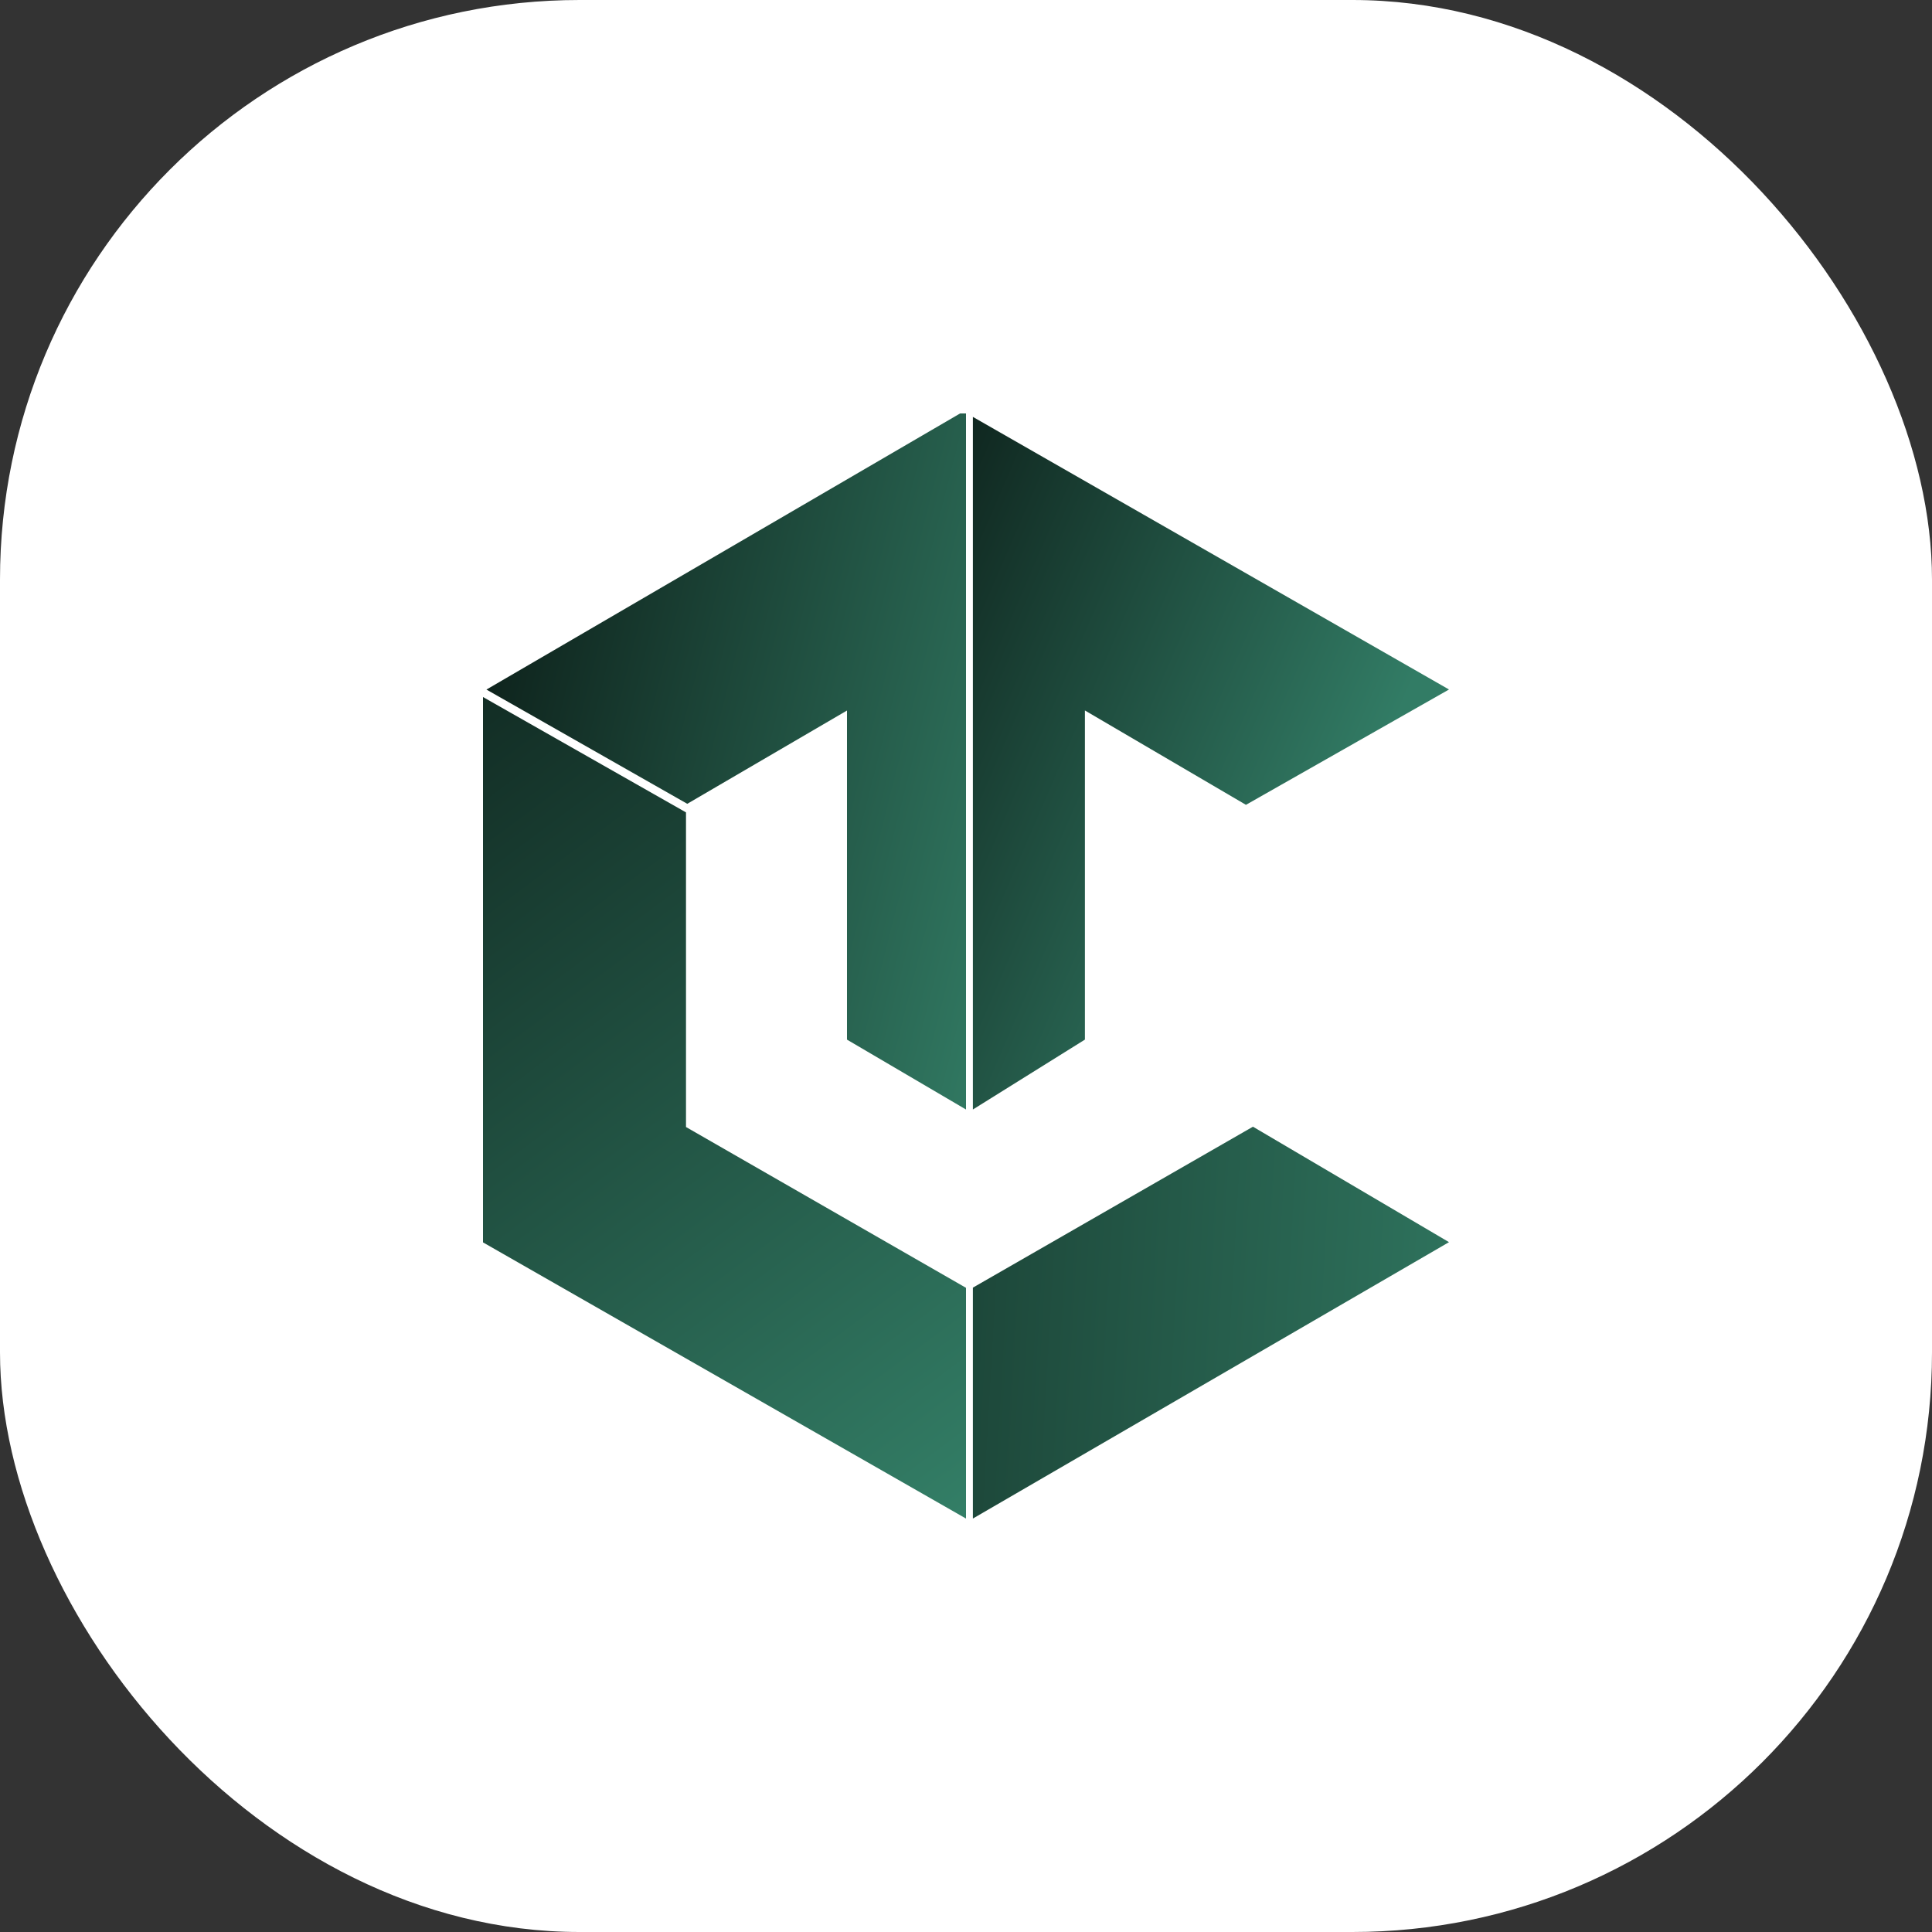
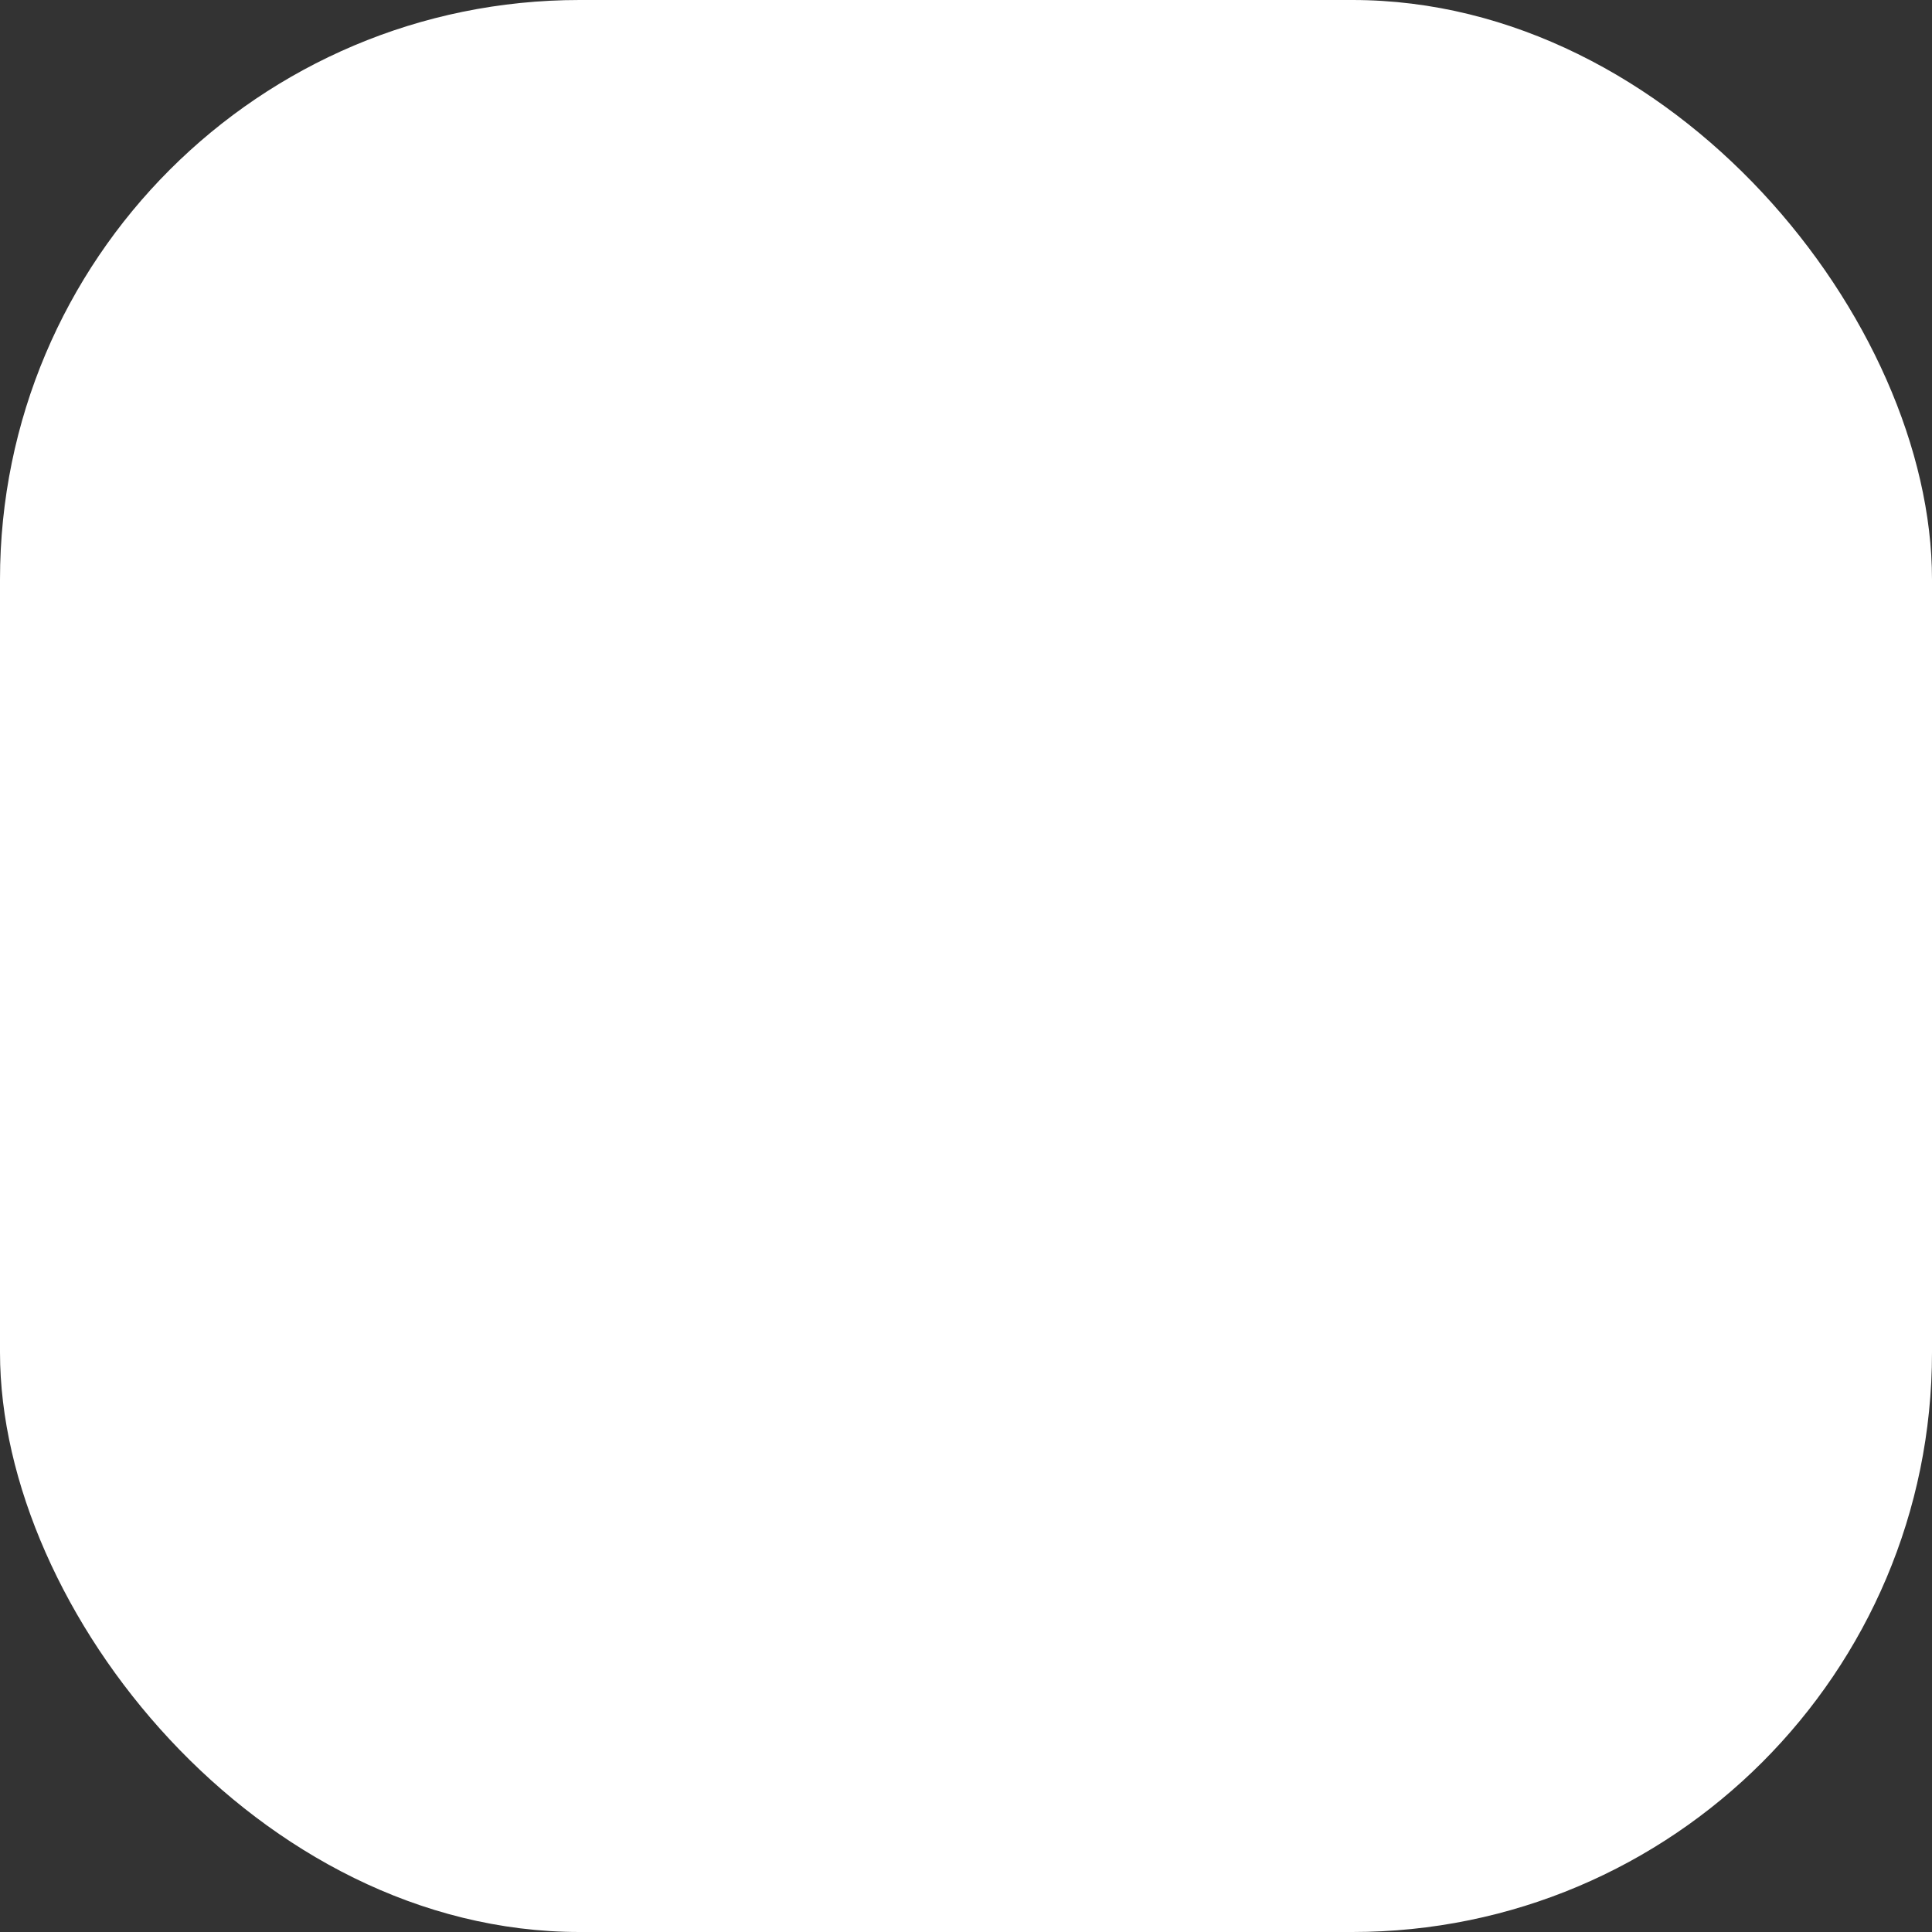
<svg xmlns="http://www.w3.org/2000/svg" version="1.1" width="1000" height="1000">
  <rect width="100%" height="100%" fill="#333333" stroke="none" />
  <style> #light-icon { display: inline; } #dark-icon { display: none; } @media (prefers-color-scheme: dark) { #light-icon { display: none; } #dark-icon { display: inline; } } </style>
  <g id="light-icon">
    <svg version="1.1" width="1000" height="1000">
      <g clip-path="url(#SvgjsClipPath1115)">
        <rect width="1000" height="1000" fill="#ffffff" />
        <g transform="matrix(1,0,0,1,0,0)">
          <svg version="1.1" width="1000" height="1000">
            <svg width="1000" height="1000" viewBox="0 0 1000 1000" fill="none">
              <g clip-path="url(#clip0_250_2)">
                <g clip-path="url(#clip1_250_2)">
                  <g clip-path="url(#clip2_250_2)">
                    <path d="M500 786V666.576L355.072 583.342V420.492L250 360.78V643.053L500 786Z" fill="url(#paint0_linear_250_2)" />
                    <path d="M750 356.881L503.559 215.779V574.28L561.545 538.1V367.735L644.9 416.578L750 356.881Z" fill="url(#paint1_linear_250_2)" />
                    <path d="M500 212.221L251.779 356.917L355.73 416.049L438.398 367.769V538.106L500 574.28V212.221Z" fill="url(#paint2_linear_250_2)" />
                    <path d="M648.524 583.176L503.559 666.479V786L750 642.937L648.524 583.176Z" fill="url(#paint3_linear_250_2)" />
                  </g>
                </g>
              </g>
              <defs>
                <linearGradient id="paint0_linear_250_2" x1="505.435" y1="776.952" x2="52.923" y2="167.427" gradientUnits="userSpaceOnUse">
                  <stop stop-color="#337E66" />
                  <stop offset="1" />
                </linearGradient>
                <linearGradient id="paint1_linear_250_2" x1="689.136" y1="451.225" x2="335.024" y2="298.14" gradientUnits="userSpaceOnUse">
                  <stop stop-color="#327C65" />
                  <stop offset="1" />
                </linearGradient>
                <linearGradient id="paint2_linear_250_2" x1="555.504" y1="445.377" x2="125.758" y2="336.402" gradientUnits="userSpaceOnUse">
                  <stop stop-color="#337E66" />
                  <stop offset="1" />
                </linearGradient>
                <linearGradient id="paint3_linear_250_2" x1="822.825" y1="646.526" x2="90.219" y2="604.434" gradientUnits="userSpaceOnUse">
                  <stop stop-color="#337E66" />
                  <stop offset="1" />
                </linearGradient>
                <clipPath id="clip0_250_2">
-                   <rect width="1000" height="1000" fill="white" />
-                 </clipPath>
+                   </clipPath>
                <clipPath id="clip1_250_2">
                  <rect width="1000" height="1000" fill="white" />
                </clipPath>
                <clipPath id="clip2_250_2">
                  <rect width="500" height="572" fill="white" transform="translate(250 214)" />
                </clipPath>
                <clipPath id="SvgjsClipPath1115">
                  <rect width="1000" height="1000" x="0" y="0" rx="300" ry="300" />
                </clipPath>
              </defs>
            </svg>
          </svg>
        </g>
      </g>
    </svg>
  </g>
  <g id="dark-icon">
    <svg version="1.1" width="1000" height="1000">
      <g>
        <g transform="matrix(1,0,0,1,0,0)">
          <svg version="1.1" width="1000" height="1000">
            <svg width="1000" height="1000" viewBox="0 0 1000 1000" fill="none">
              <g clip-path="url(#clip0_251_72)">
                <g clip-path="url(#clip1_251_72)">
                  <g clip-path="url(#clip2_251_72)">
                    <path d="M499.554 786.085V666.435L354.885 583.043V419.884L250 360.06V642.868L499.554 786.085Z" fill="url(#paint0_linear_251_72)" />
                    <path d="M749.999 356.153L504.01 214.783V573.963L561.89 537.715V367.027L645.092 415.963L749.999 356.153Z" fill="url(#paint1_linear_251_72)" />
                    <path d="M499.555 211.218L251.783 356.188L355.546 415.432L438.064 367.061V537.72L499.555 573.963V211.218Z" fill="url(#paint2_linear_251_72)" />
-                     <path d="M648.709 582.876L504.01 666.337V786.085L749.999 642.75L648.709 582.876Z" fill="url(#paint3_linear_251_72)" />
                  </g>
                </g>
              </g>
              <defs>
                <linearGradient id="paint0_linear_251_72" x1="212.38" y1="616.633" x2="1060.24" y2="1153.35" gradientUnits="userSpaceOnUse">
                  <stop stop-color="white" />
                  <stop offset="1" stop-color="#5A6D67" />
                </linearGradient>
                <linearGradient id="paint1_linear_251_72" x1="750.204" y1="360.364" x2="238.105" y2="271.172" gradientUnits="userSpaceOnUse">
                  <stop stop-color="white" />
                  <stop offset="1" stop-color="#5A6D67" />
                </linearGradient>
                <linearGradient id="paint2_linear_251_72" x1="336.625" y1="331.835" x2="1407.18" y2="1142.02" gradientUnits="userSpaceOnUse">
                  <stop stop-color="white" />
                  <stop offset="1" stop-color="#5A6D67" />
                </linearGradient>
                <linearGradient id="paint3_linear_251_72" x1="750.204" y1="650.814" x2="258.892" y2="630.601" gradientUnits="userSpaceOnUse">
                  <stop stop-color="white" />
                  <stop offset="1" stop-color="#5A6D67" />
                </linearGradient>
                <clipPath id="clip0_251_72">
                  <rect width="1000" height="1000" fill="white" />
                </clipPath>
                <clipPath id="clip1_251_72">
                  <rect width="1000" height="1000" fill="white" />
                </clipPath>
                <clipPath id="clip2_251_72">
                  <rect width="500" height="573.084" fill="white" transform="translate(250 213)" />
                </clipPath>
              </defs>
            </svg>
          </svg>
        </g>
      </g>
    </svg>
  </g>
</svg>